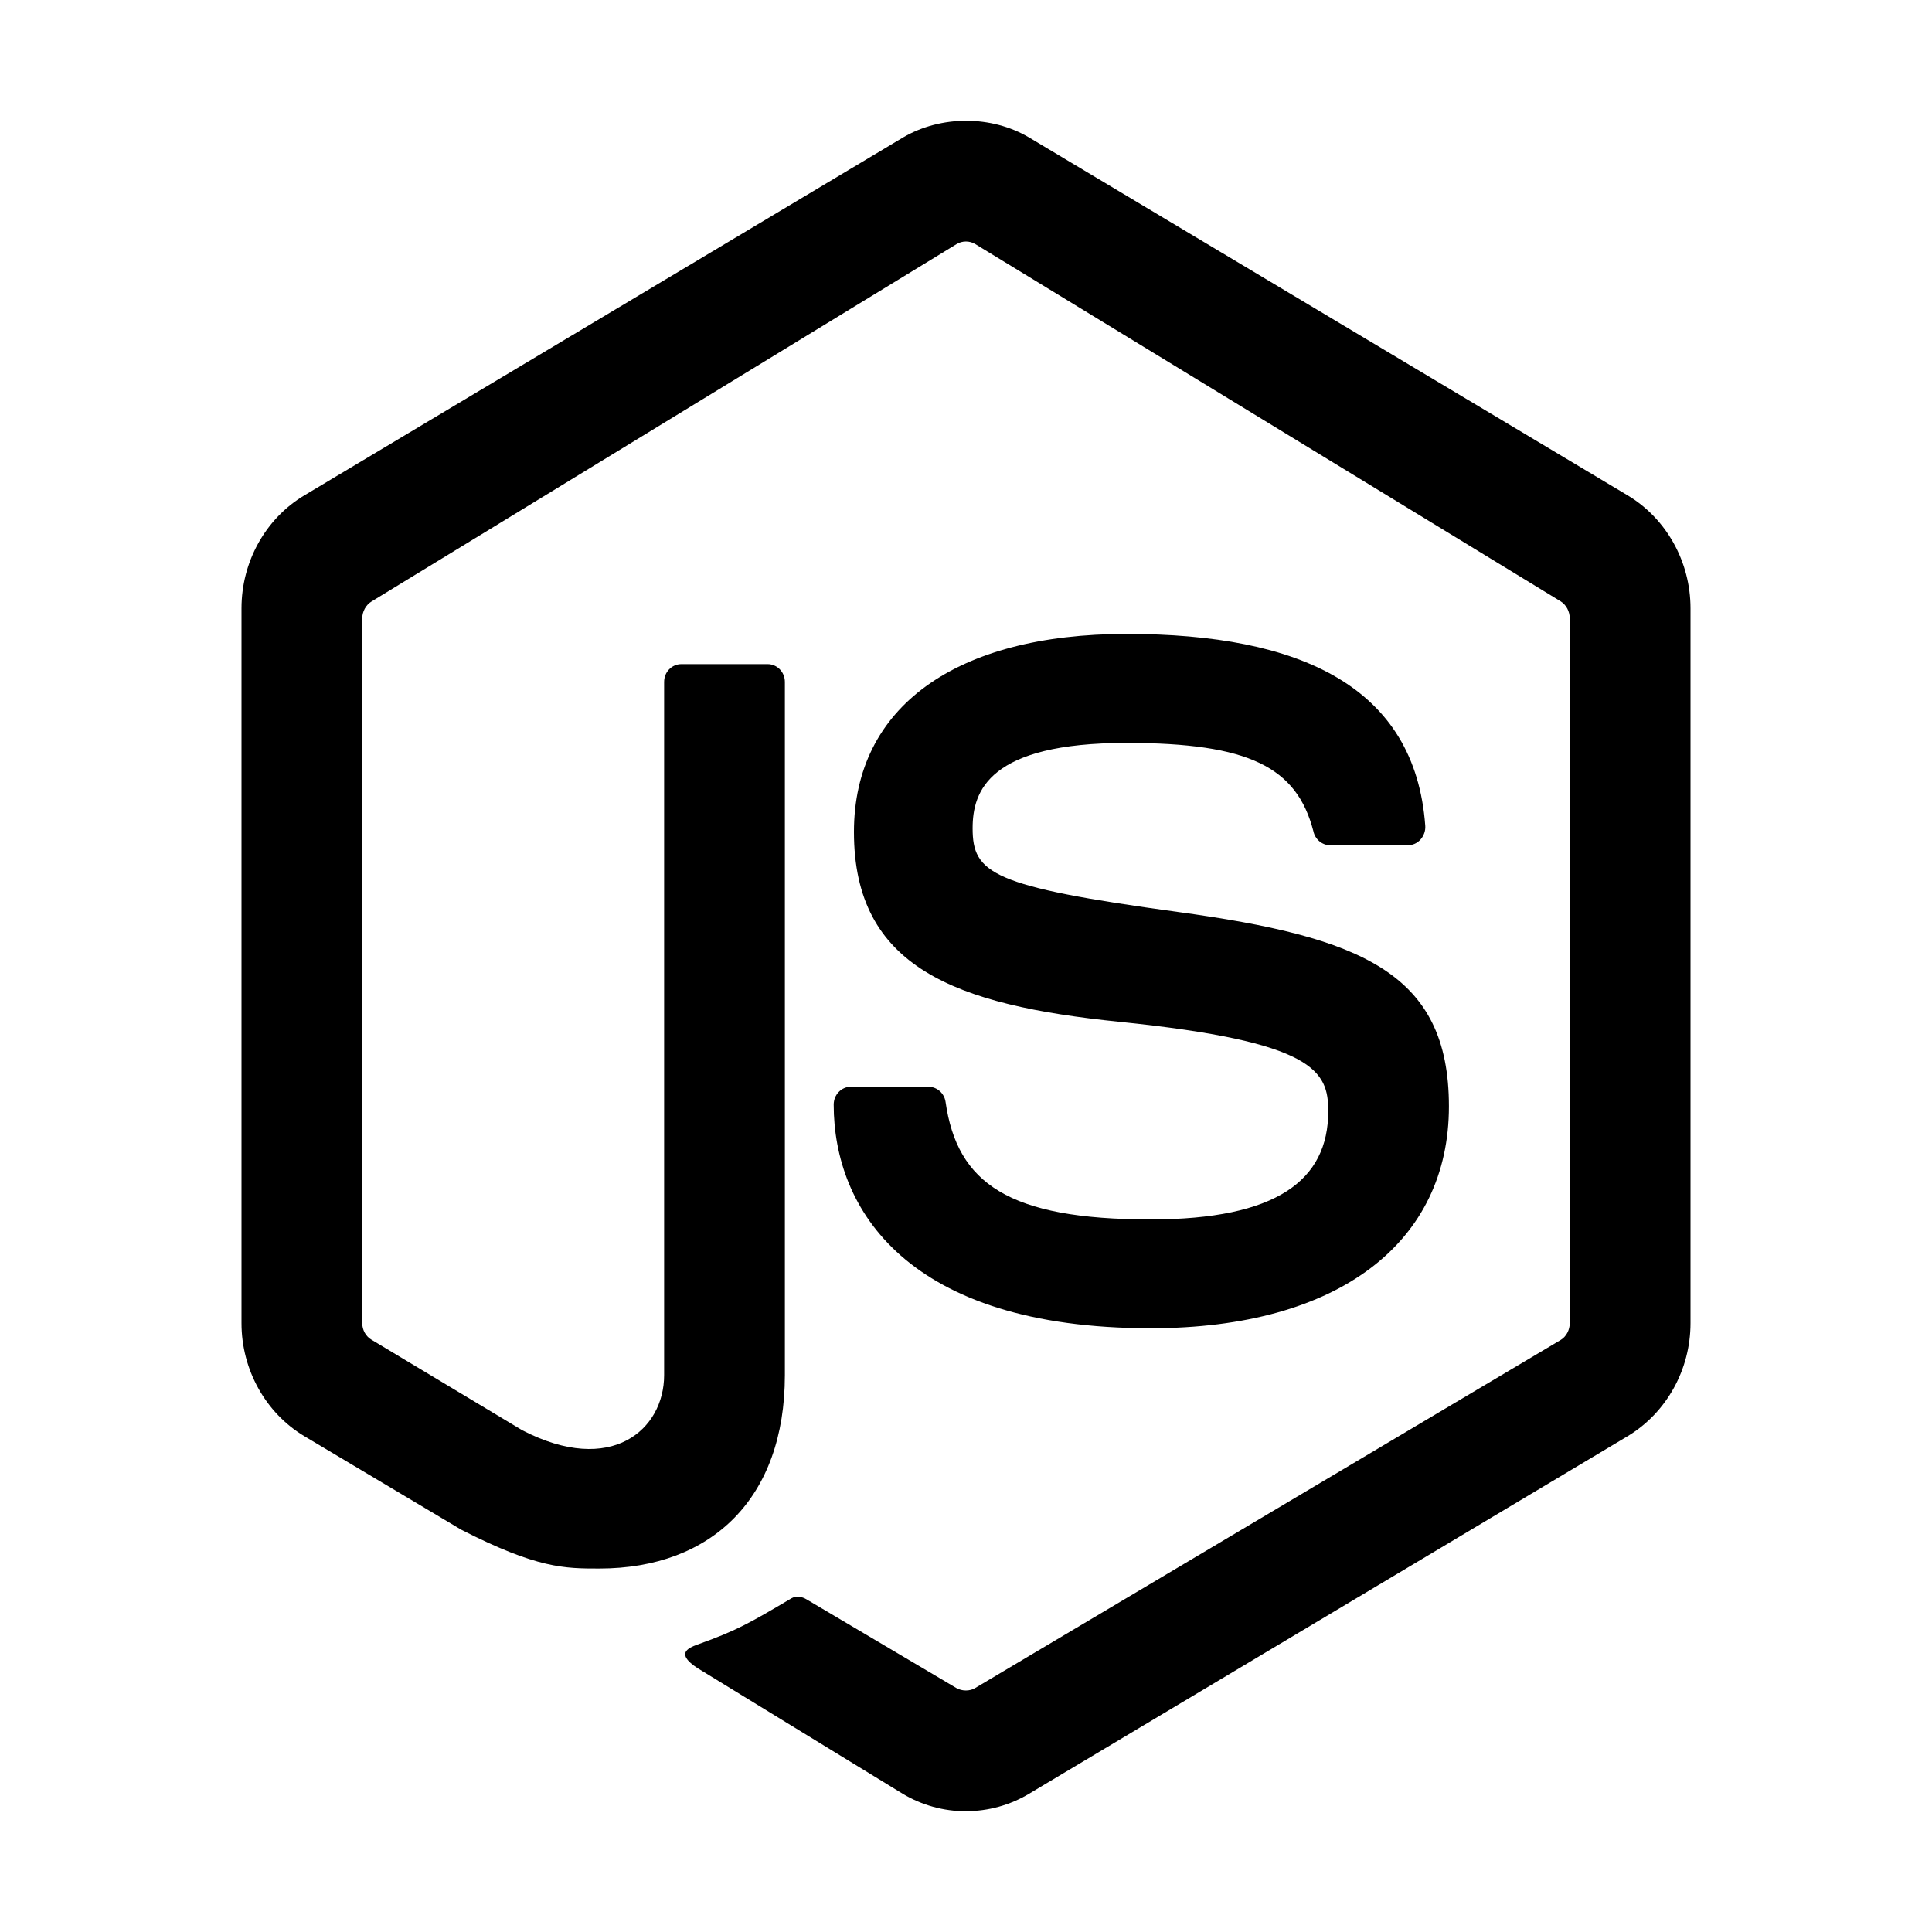
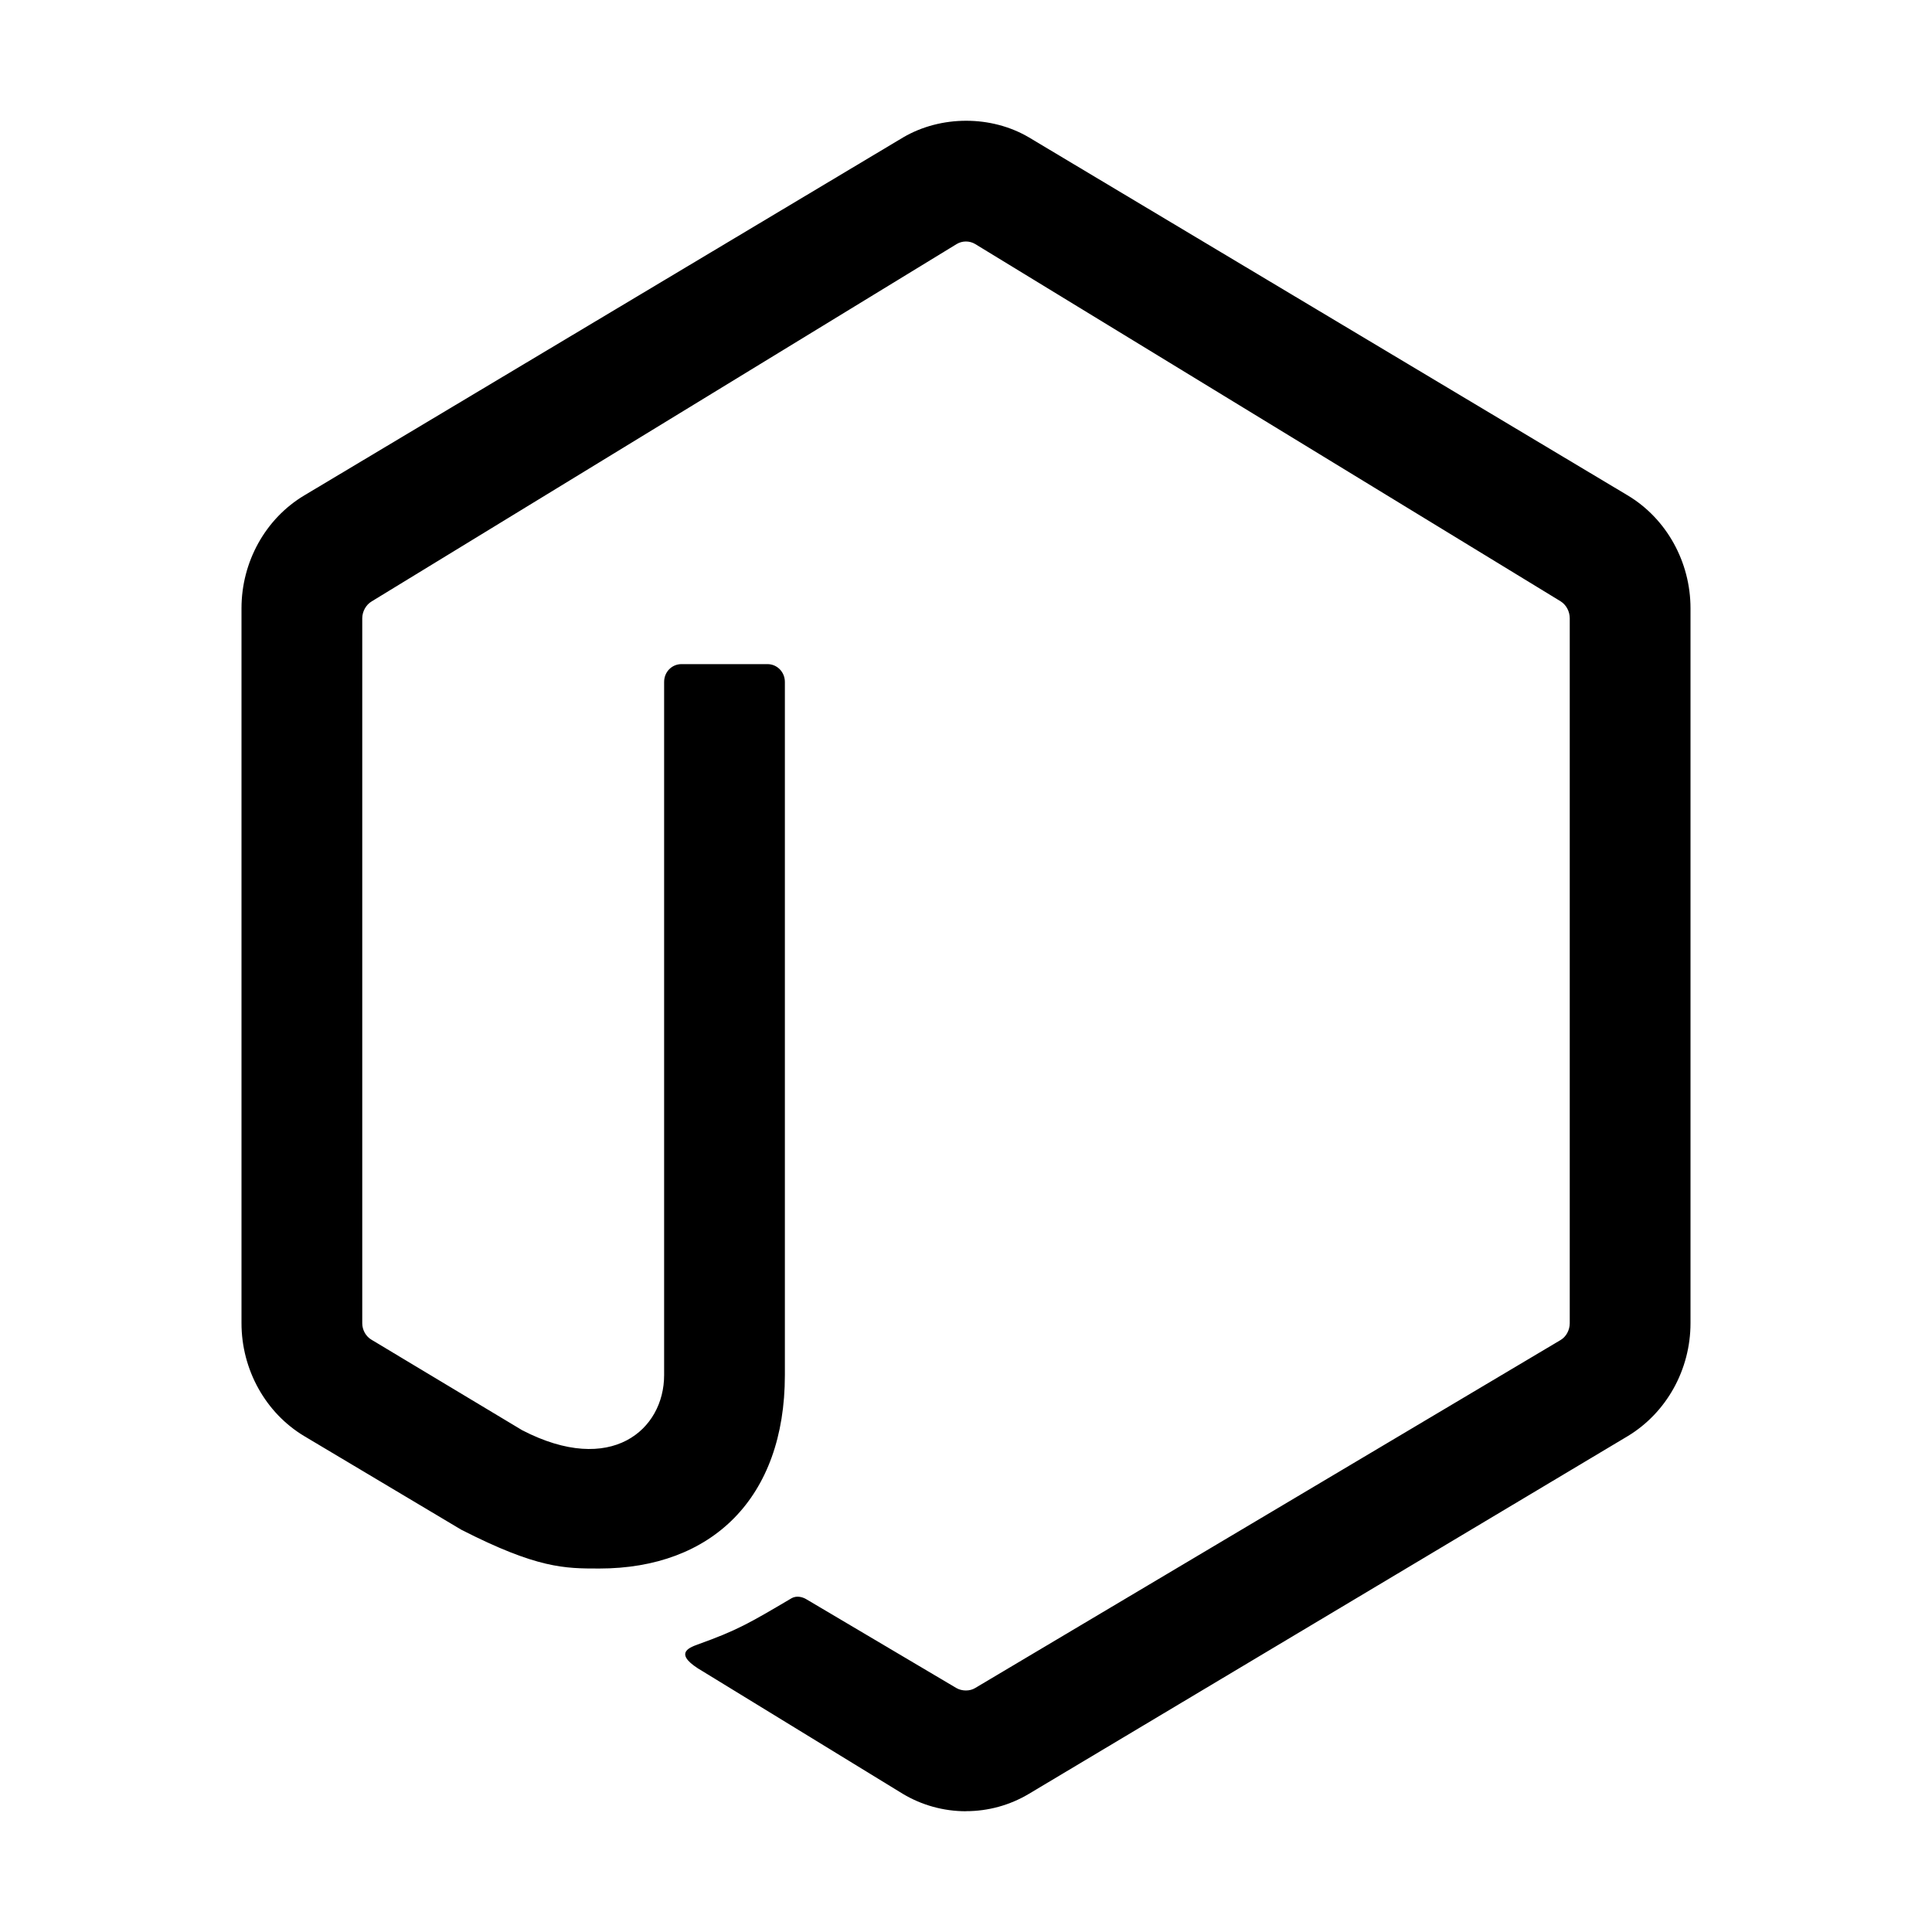
<svg xmlns="http://www.w3.org/2000/svg" width="52" height="52" viewBox="0 0 52 52" fill="none">
  <path d="M25.992 48.75C25.397 48.749 24.813 48.588 24.302 48.283L18.921 44.988C18.117 44.525 18.512 44.358 18.774 44.263C19.847 43.879 20.167 43.688 21.308 43.015C21.431 42.947 21.587 42.972 21.71 43.048L25.743 45.435C25.893 45.521 26.104 45.521 26.244 45.435L42.005 36.066C42.155 35.977 42.25 35.798 42.25 35.615V16.643C42.25 16.455 42.155 16.278 42.002 16.183L26.247 6.568C26.097 6.477 25.9 6.477 25.75 6.568L10.005 16.186C9.849 16.278 9.75 16.46 9.75 16.643V35.615C9.75 35.8 9.849 35.972 10.002 36.061L14.057 38.496C16.455 39.735 17.875 38.478 17.875 37.012V18.355C17.875 18.085 18.083 17.875 18.342 17.875H20.658C20.914 17.875 21.125 18.085 21.125 18.355V37.012C21.125 40.319 19.16 42.217 16.128 42.217C15.198 42.217 14.463 42.217 12.416 41.173L8.193 38.656C7.147 38.031 6.5 36.864 6.5 35.614V16.371C6.5 15.12 7.147 13.955 8.193 13.332L24.309 3.698C25.327 3.101 26.683 3.101 27.694 3.698L43.807 13.332C44.853 13.957 45.5 15.123 45.5 16.371V35.614C45.5 36.864 44.853 38.026 43.807 38.656L27.694 48.281C27.182 48.587 26.596 48.749 25.998 48.748L25.992 48.75Z" fill="black" />
-   <path d="M30.971 35.75C24.409 35.75 22.439 32.539 22.439 29.73C22.439 29.463 22.647 29.25 22.902 29.25H24.986C25.218 29.25 25.416 29.422 25.45 29.658C25.763 31.852 27.151 32.821 30.967 32.821C34.359 32.821 35.75 31.77 35.75 29.908C35.75 28.832 35.398 28.037 30.122 27.501C25.712 27.05 22.984 26.042 22.984 22.393C22.984 19.028 25.726 17.062 30.32 17.062C35.005 17.062 38.086 18.484 38.361 22.225C38.371 22.36 38.324 22.492 38.235 22.595C38.147 22.693 38.024 22.75 37.894 22.75H35.803C35.585 22.75 35.395 22.591 35.35 22.373C34.903 20.651 33.627 19.996 30.317 19.996C26.611 19.996 26.178 21.291 26.178 22.292C26.178 23.507 26.689 23.86 31.692 24.544C36.645 25.221 38.998 26.181 38.998 29.779C38.998 33.413 36.072 35.75 30.967 35.75L30.971 35.75Z" fill="black" />
</svg>